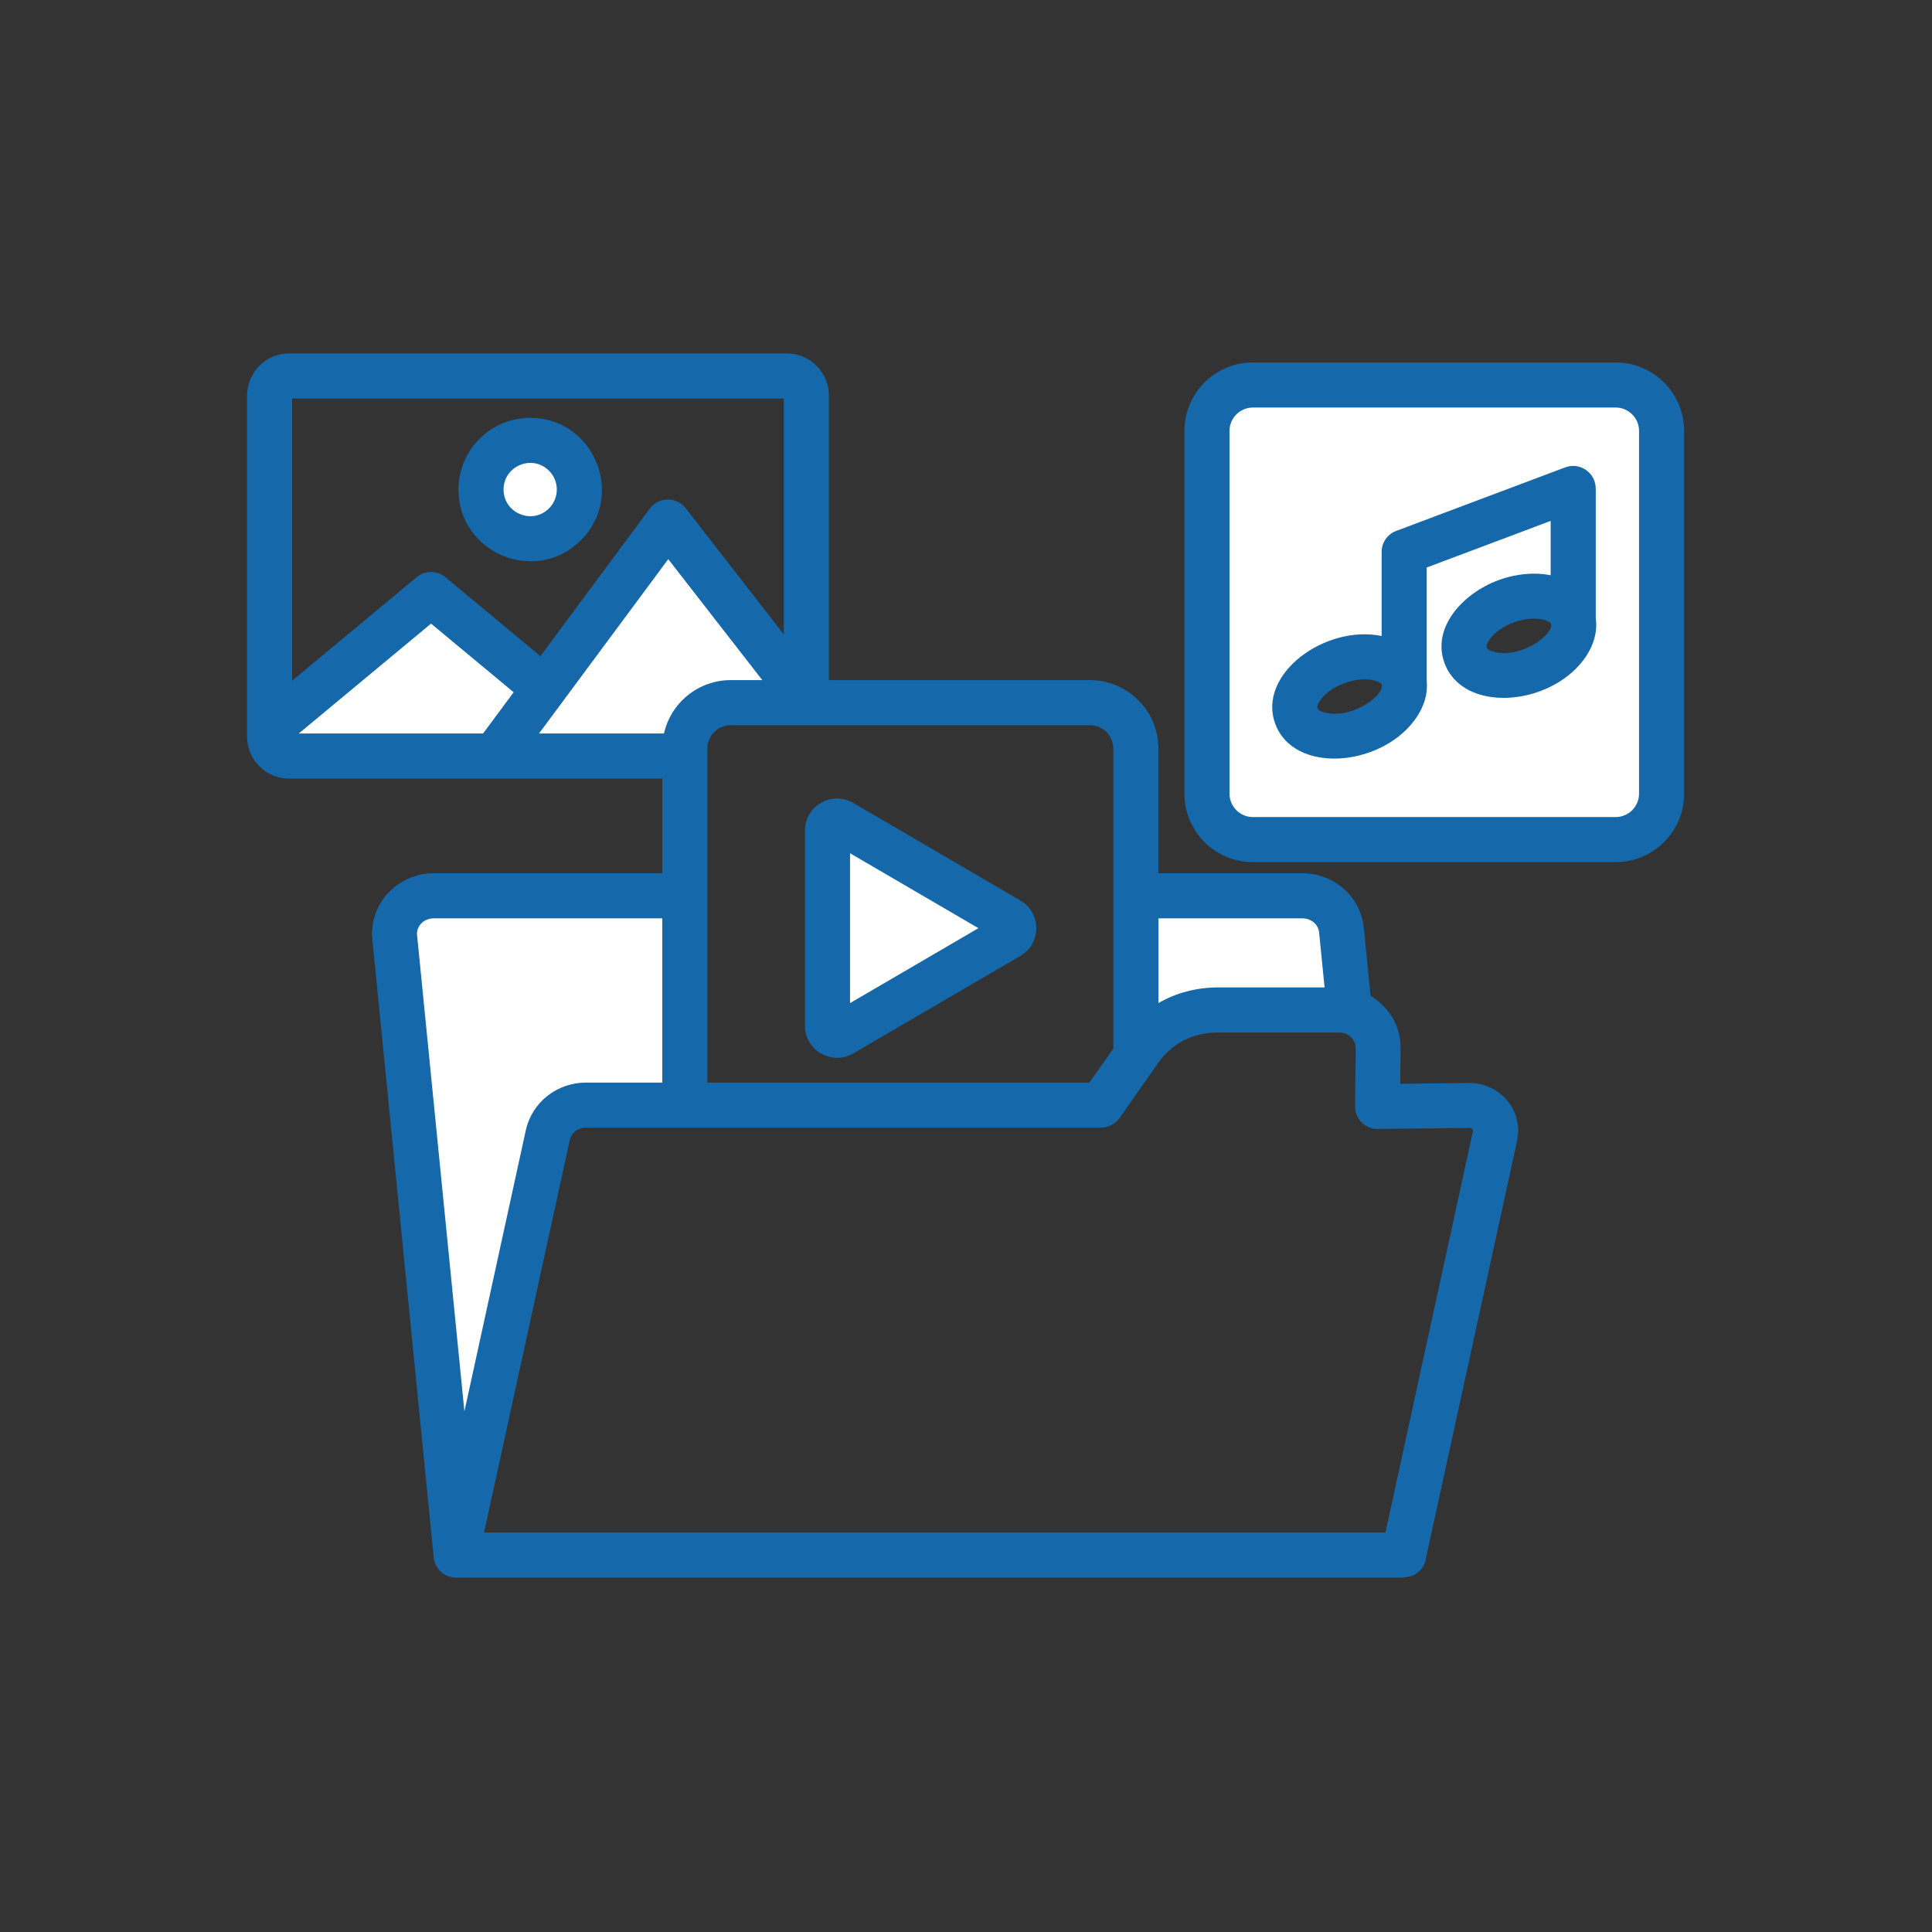
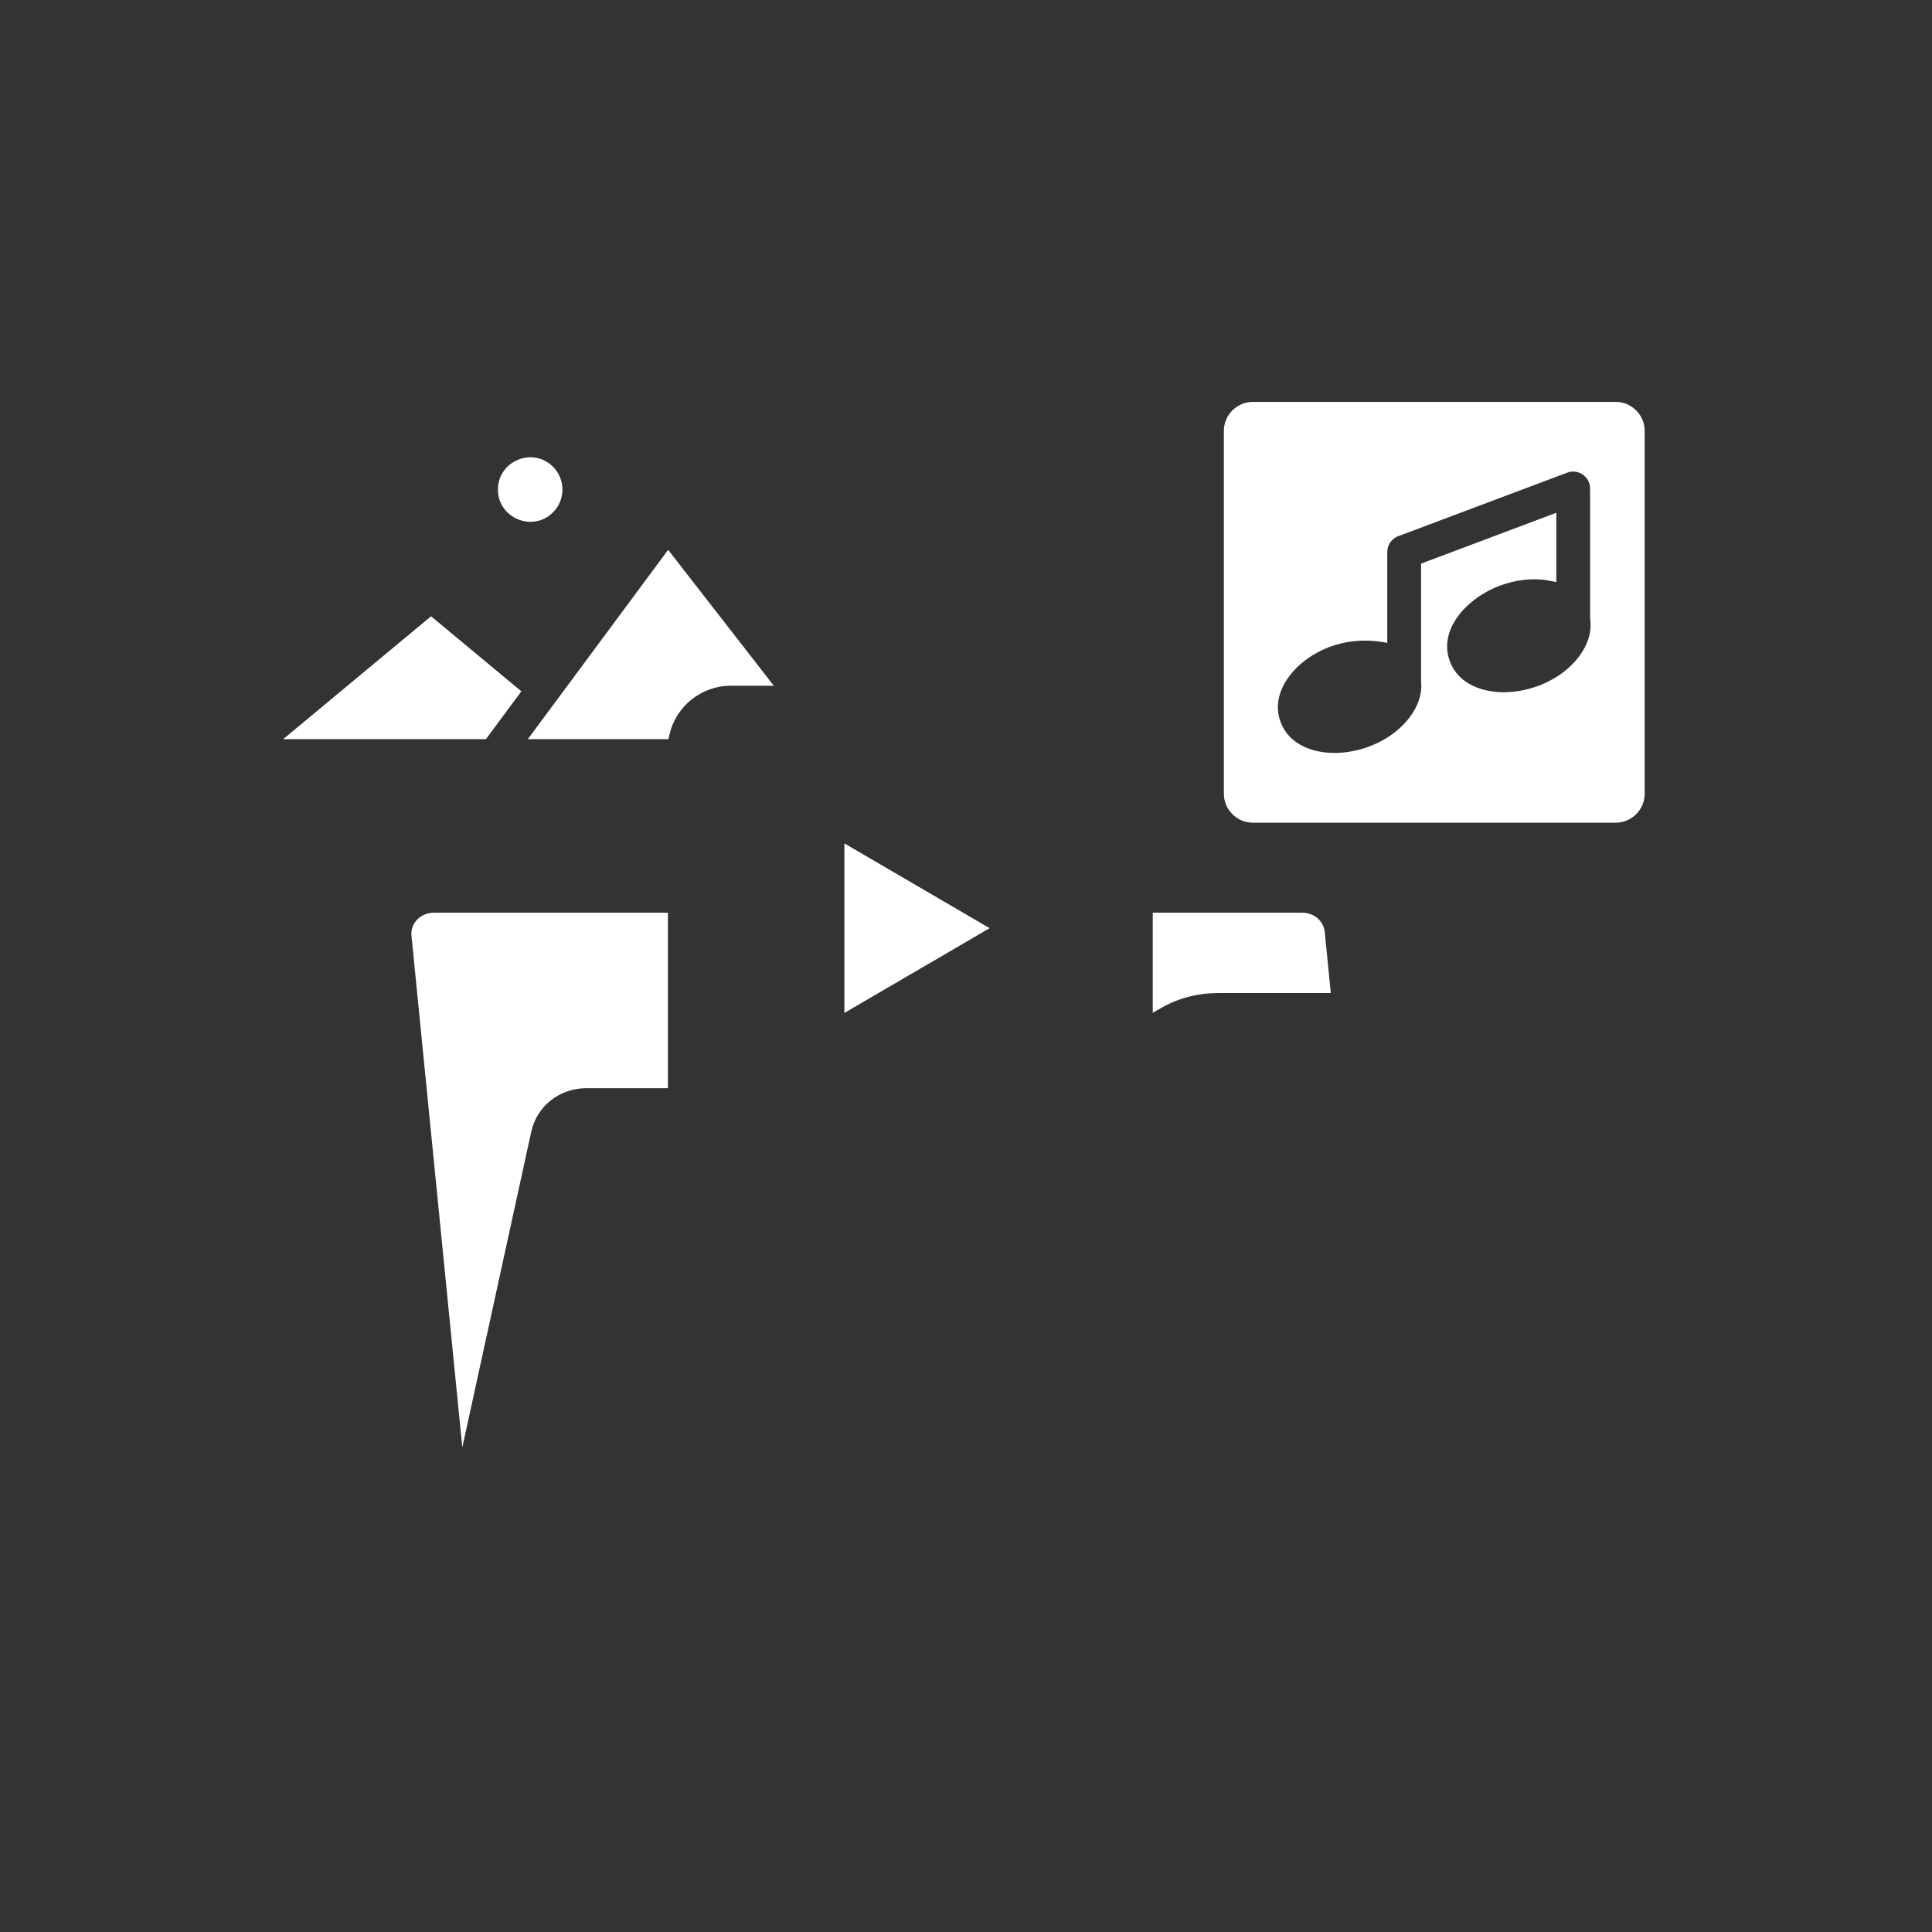
<svg xmlns="http://www.w3.org/2000/svg" width="1080" zoomAndPan="magnify" viewBox="0 0 810 810" height="1080" preserveAspectRatio="xMidYMid meet" version="1.2">
  <rect x="0" y="0" width="810" height="810" fill="#333333" stroke="none" />
  <defs>
    <clipPath id="904458e552">
-       <path d="M 103.324 148.199 L 706.324 148.199 L 706.324 661.949 L 103.324 661.949 Z M 103.324 148.199 " />
-     </clipPath>
+       </clipPath>
  </defs>
  <g id="3d39388d47">
-     <path style=" stroke:none;fill-rule:evenodd;fill:#ffffff;fill-opacity:1;" d="M 666.664 207.125 L 666.645 207.125 L 666.645 204.762 C 666.645 199.875 661.672 196.426 657.086 198.152 L 586.777 224.59 L 586.699 224.617 C 583.691 225.504 581.621 228.273 581.621 231.414 L 581.621 269.531 L 578.789 268.957 C 567.73 266.711 555.371 270.391 546.629 277.309 C 539.016 283.332 533.254 292.746 536.852 302.586 C 540.504 312.57 551.207 316.062 561.039 315.645 C 572.27 315.164 584.184 309.816 591.031 300.711 C 594.277 296.398 596.359 291.168 595.812 285.707 L 595.801 285.59 L 595.801 236.297 L 652.488 214.977 L 652.488 244.051 L 649.664 243.484 C 642.906 242.137 635.547 243.082 629.113 245.434 C 622.281 247.93 615.551 252.527 611.23 258.414 C 607.156 263.977 605.391 270.484 607.82 277.137 C 611.473 287.117 622.176 290.609 632.008 290.191 C 643.238 289.715 655.152 284.363 662.004 275.262 C 665.406 270.742 667.512 265.227 666.691 259.523 L 666.668 259.355 L 666.668 207.125 Z M 280.121 230.52 L 324.43 287.504 L 306.34 287.504 C 294.066 287.504 283.363 296.09 280.668 308.043 L 280.25 309.887 L 221.297 309.887 Z M 218.582 289.836 L 203.723 309.887 L 118.727 309.887 L 180.719 258.379 Z M 208.762 205.246 C 208.762 193.246 223.363 187.195 231.848 195.684 C 237.129 200.961 237.129 209.527 231.848 214.809 C 223.363 223.293 208.762 217.246 208.762 205.246 Z M 513.113 180.633 C 513.113 173.973 518.586 168.496 525.25 168.496 L 677.398 168.496 C 684.062 168.496 689.539 173.969 689.539 180.633 L 689.539 332.785 C 689.539 339.445 684.062 344.922 677.398 344.922 L 525.25 344.922 C 518.59 344.922 513.113 339.445 513.113 332.785 Z M 546.016 382.652 C 550.68 382.652 554.922 385.922 555.395 390.68 L 557.945 416.344 L 510.734 416.344 C 502.324 416.344 494.141 418.383 486.848 422.59 L 483.305 424.633 L 483.305 382.652 Z M 280.023 456.234 L 245.773 456.234 C 234.73 456.234 225.102 463.625 222.73 474.488 L 193.828 606.836 L 172.516 392.359 C 171.969 386.867 176.562 382.652 181.895 382.652 L 280.023 382.652 Z M 354.016 353.602 L 414.902 389.141 L 354.016 424.68 Z M 354.016 353.602 " />
+     <path style=" stroke:none;fill-rule:evenodd;fill:#ffffff;fill-opacity:1;" d="M 666.664 207.125 L 666.645 207.125 L 666.645 204.762 C 666.645 199.875 661.672 196.426 657.086 198.152 L 586.777 224.59 L 586.699 224.617 C 583.691 225.504 581.621 228.273 581.621 231.414 L 581.621 269.531 C 567.73 266.711 555.371 270.391 546.629 277.309 C 539.016 283.332 533.254 292.746 536.852 302.586 C 540.504 312.57 551.207 316.062 561.039 315.645 C 572.27 315.164 584.184 309.816 591.031 300.711 C 594.277 296.398 596.359 291.168 595.812 285.707 L 595.801 285.59 L 595.801 236.297 L 652.488 214.977 L 652.488 244.051 L 649.664 243.484 C 642.906 242.137 635.547 243.082 629.113 245.434 C 622.281 247.93 615.551 252.527 611.23 258.414 C 607.156 263.977 605.391 270.484 607.82 277.137 C 611.473 287.117 622.176 290.609 632.008 290.191 C 643.238 289.715 655.152 284.363 662.004 275.262 C 665.406 270.742 667.512 265.227 666.691 259.523 L 666.668 259.355 L 666.668 207.125 Z M 280.121 230.52 L 324.43 287.504 L 306.34 287.504 C 294.066 287.504 283.363 296.09 280.668 308.043 L 280.25 309.887 L 221.297 309.887 Z M 218.582 289.836 L 203.723 309.887 L 118.727 309.887 L 180.719 258.379 Z M 208.762 205.246 C 208.762 193.246 223.363 187.195 231.848 195.684 C 237.129 200.961 237.129 209.527 231.848 214.809 C 223.363 223.293 208.762 217.246 208.762 205.246 Z M 513.113 180.633 C 513.113 173.973 518.586 168.496 525.25 168.496 L 677.398 168.496 C 684.062 168.496 689.539 173.969 689.539 180.633 L 689.539 332.785 C 689.539 339.445 684.062 344.922 677.398 344.922 L 525.25 344.922 C 518.59 344.922 513.113 339.445 513.113 332.785 Z M 546.016 382.652 C 550.68 382.652 554.922 385.922 555.395 390.68 L 557.945 416.344 L 510.734 416.344 C 502.324 416.344 494.141 418.383 486.848 422.59 L 483.305 424.633 L 483.305 382.652 Z M 280.023 456.234 L 245.773 456.234 C 234.73 456.234 225.102 463.625 222.73 474.488 L 193.828 606.836 L 172.516 392.359 C 171.969 386.867 176.562 382.652 181.895 382.652 L 280.023 382.652 Z M 354.016 353.602 L 414.902 389.141 L 354.016 424.68 Z M 354.016 353.602 " />
    <g clip-rule="nonzero" clip-path="url(#904458e552)">
      <path style=" stroke:none;fill-rule:evenodd;fill:#1568a9;fill-opacity:1;" d="M 485.668 366.113 L 546.02 366.113 C 559.242 366.113 570.484 375.844 571.801 389.07 L 574.633 417.566 C 576.434 418.629 578.102 419.91 579.633 421.406 L 579.613 421.426 C 584.633 426.176 587.277 432.711 587.203 439.625 L 587.047 454.375 L 615.867 454.059 C 628.961 453.914 638.797 465.703 636.043 478.301 L 597.77 653.574 C 597.508 656.449 594.949 659.527 592.074 660.703 L 588.453 661.422 L 191.219 661.422 C 186.066 661.422 181.879 657.301 181.77 652.176 L 156.113 393.969 C 154.598 378.715 166.844 366.113 181.895 366.113 L 277.664 366.113 L 277.664 326.426 L 121.215 326.426 C 111.492 326.426 103.574 318.508 103.574 308.785 L 103.574 165.809 C 103.574 156.09 111.531 148.168 121.215 148.168 L 329.879 148.168 C 339.559 148.168 347.52 156.129 347.52 165.809 L 347.52 285.141 L 456.988 285.141 C 472.781 285.141 485.664 298.023 485.664 313.816 L 485.664 366.113 Z M 555.336 413.98 L 553.043 390.914 C 552.703 387.473 549.578 385.016 546.02 385.016 L 485.668 385.016 L 485.668 420.543 C 493.148 416.227 501.691 413.98 510.734 413.98 Z M 484.273 447.508 C 484.07 447.84 483.848 448.152 483.605 448.457 L 469.352 468.75 C 467.516 471.355 464.598 472.754 461.633 472.758 L 461.633 472.773 L 245.773 472.773 C 242.449 472.773 239.582 474.762 238.883 477.969 L 202.945 642.52 L 580.852 642.52 L 617.617 473.867 C 617.477 473.312 616.777 472.879 616.012 472.887 L 577.602 473.312 C 572.402 473.352 568.156 469.168 568.113 463.973 L 568.375 439.48 C 568.395 437.637 567.773 436.219 566.434 434.902 L 566.414 434.922 C 564.891 433.43 563.453 432.883 561.309 432.883 L 510.73 432.883 C 500.254 432.883 491.516 437.195 485.52 445.73 Z M 466.766 439.609 L 466.766 313.816 C 466.766 308.457 462.348 304.043 456.988 304.043 C 406.773 304.043 356.555 304.043 306.34 304.043 C 300.98 304.043 296.562 308.457 296.562 313.816 L 296.562 453.871 L 456.746 453.871 Z M 277.664 453.871 L 277.664 385.016 L 181.895 385.016 C 177.691 385.016 174.48 388.223 174.867 392.125 L 194.703 591.754 L 220.422 473.98 C 223.027 462.055 233.598 453.871 245.773 453.871 Z M 222.285 175.184 C 205.68 175.184 192.219 188.645 192.219 205.246 C 192.219 231.938 224.645 245.398 243.539 226.504 C 262.438 207.605 248.977 175.184 222.285 175.184 Z M 230.176 197.352 C 223.168 190.344 211.121 195.324 211.121 205.246 C 211.121 215.164 223.168 220.148 230.176 213.137 C 234.535 208.781 234.535 201.711 230.176 197.352 Z M 202.535 307.523 L 215.355 290.227 L 180.723 261.453 L 125.27 307.523 Z M 226.578 275.082 L 272.434 213.215 C 276.156 208.191 283.668 208.195 287.441 213.043 L 287.457 213.031 L 328.617 265.965 L 328.617 167.07 L 122.477 167.07 L 122.477 285.371 L 174.703 241.98 C 178.281 239.004 183.414 239.129 186.832 242.059 Z M 319.602 285.141 L 280.164 234.426 L 225.988 307.523 L 278.363 307.523 C 281.27 294.621 292.828 285.141 306.34 285.141 Z M 628.301 243.215 C 613.43 248.652 600.141 263.008 605.602 277.945 C 613.297 299.004 649.156 296.262 663.891 276.68 C 667.957 271.273 669.883 265.156 669.027 259.184 L 669.027 204.762 L 669.004 204.762 C 669.008 198.301 662.449 193.605 656.254 195.938 L 586.023 222.348 C 582.113 223.504 579.258 227.125 579.258 231.41 L 579.258 266.641 C 555.387 261.793 527.078 282.742 534.629 303.395 C 542.328 324.457 578.188 321.707 592.918 302.129 C 596.797 296.977 598.73 291.176 598.156 285.469 L 598.156 237.93 L 650.125 218.387 L 650.125 241.168 C 643.617 239.871 635.879 240.445 628.301 243.215 Z M 646.762 259.734 C 639.598 258.098 629.215 261.871 624.793 267.746 C 622.215 271.168 622.82 272.473 626.855 273.395 C 638.199 275.988 651.574 265.801 650.27 261.543 C 649.938 260.797 648.629 260.16 646.762 259.734 Z M 575.793 285.184 C 568.629 283.547 558.246 287.32 553.824 293.195 C 551.246 296.617 551.852 297.922 555.887 298.844 C 567.105 301.41 580.402 291.461 579.324 287.047 C 579.035 286.277 577.707 285.621 575.793 285.184 Z M 525.25 151.957 C 509.457 151.957 496.574 164.84 496.574 180.633 L 496.574 332.785 C 496.574 348.574 509.457 361.461 525.25 361.461 L 677.398 361.461 C 693.191 361.461 706.078 348.578 706.078 332.785 L 706.078 180.633 C 706.078 164.84 693.191 151.957 677.398 151.957 Z M 677.398 170.855 L 525.25 170.855 C 519.895 170.855 515.477 175.273 515.477 180.633 L 515.477 332.785 C 515.477 338.141 519.895 342.559 525.25 342.559 L 677.398 342.559 C 682.758 342.559 687.176 338.141 687.176 332.785 L 687.176 180.633 C 687.176 175.273 682.758 170.855 677.398 170.855 Z M 427.824 400.742 C 436.699 395.559 436.699 382.723 427.824 377.543 L 357.684 336.602 L 357.676 336.617 C 353.605 334.188 348.336 334.199 344.242 336.551 L 344.258 336.578 C 340.043 338.949 337.48 343.418 337.48 348.203 L 337.48 430.082 C 337.48 440.527 348.871 446.832 357.684 441.684 Z M 356.379 420.566 L 410.215 389.141 L 356.379 357.719 Z M 356.379 420.566 " />
    </g>
  </g>
</svg>